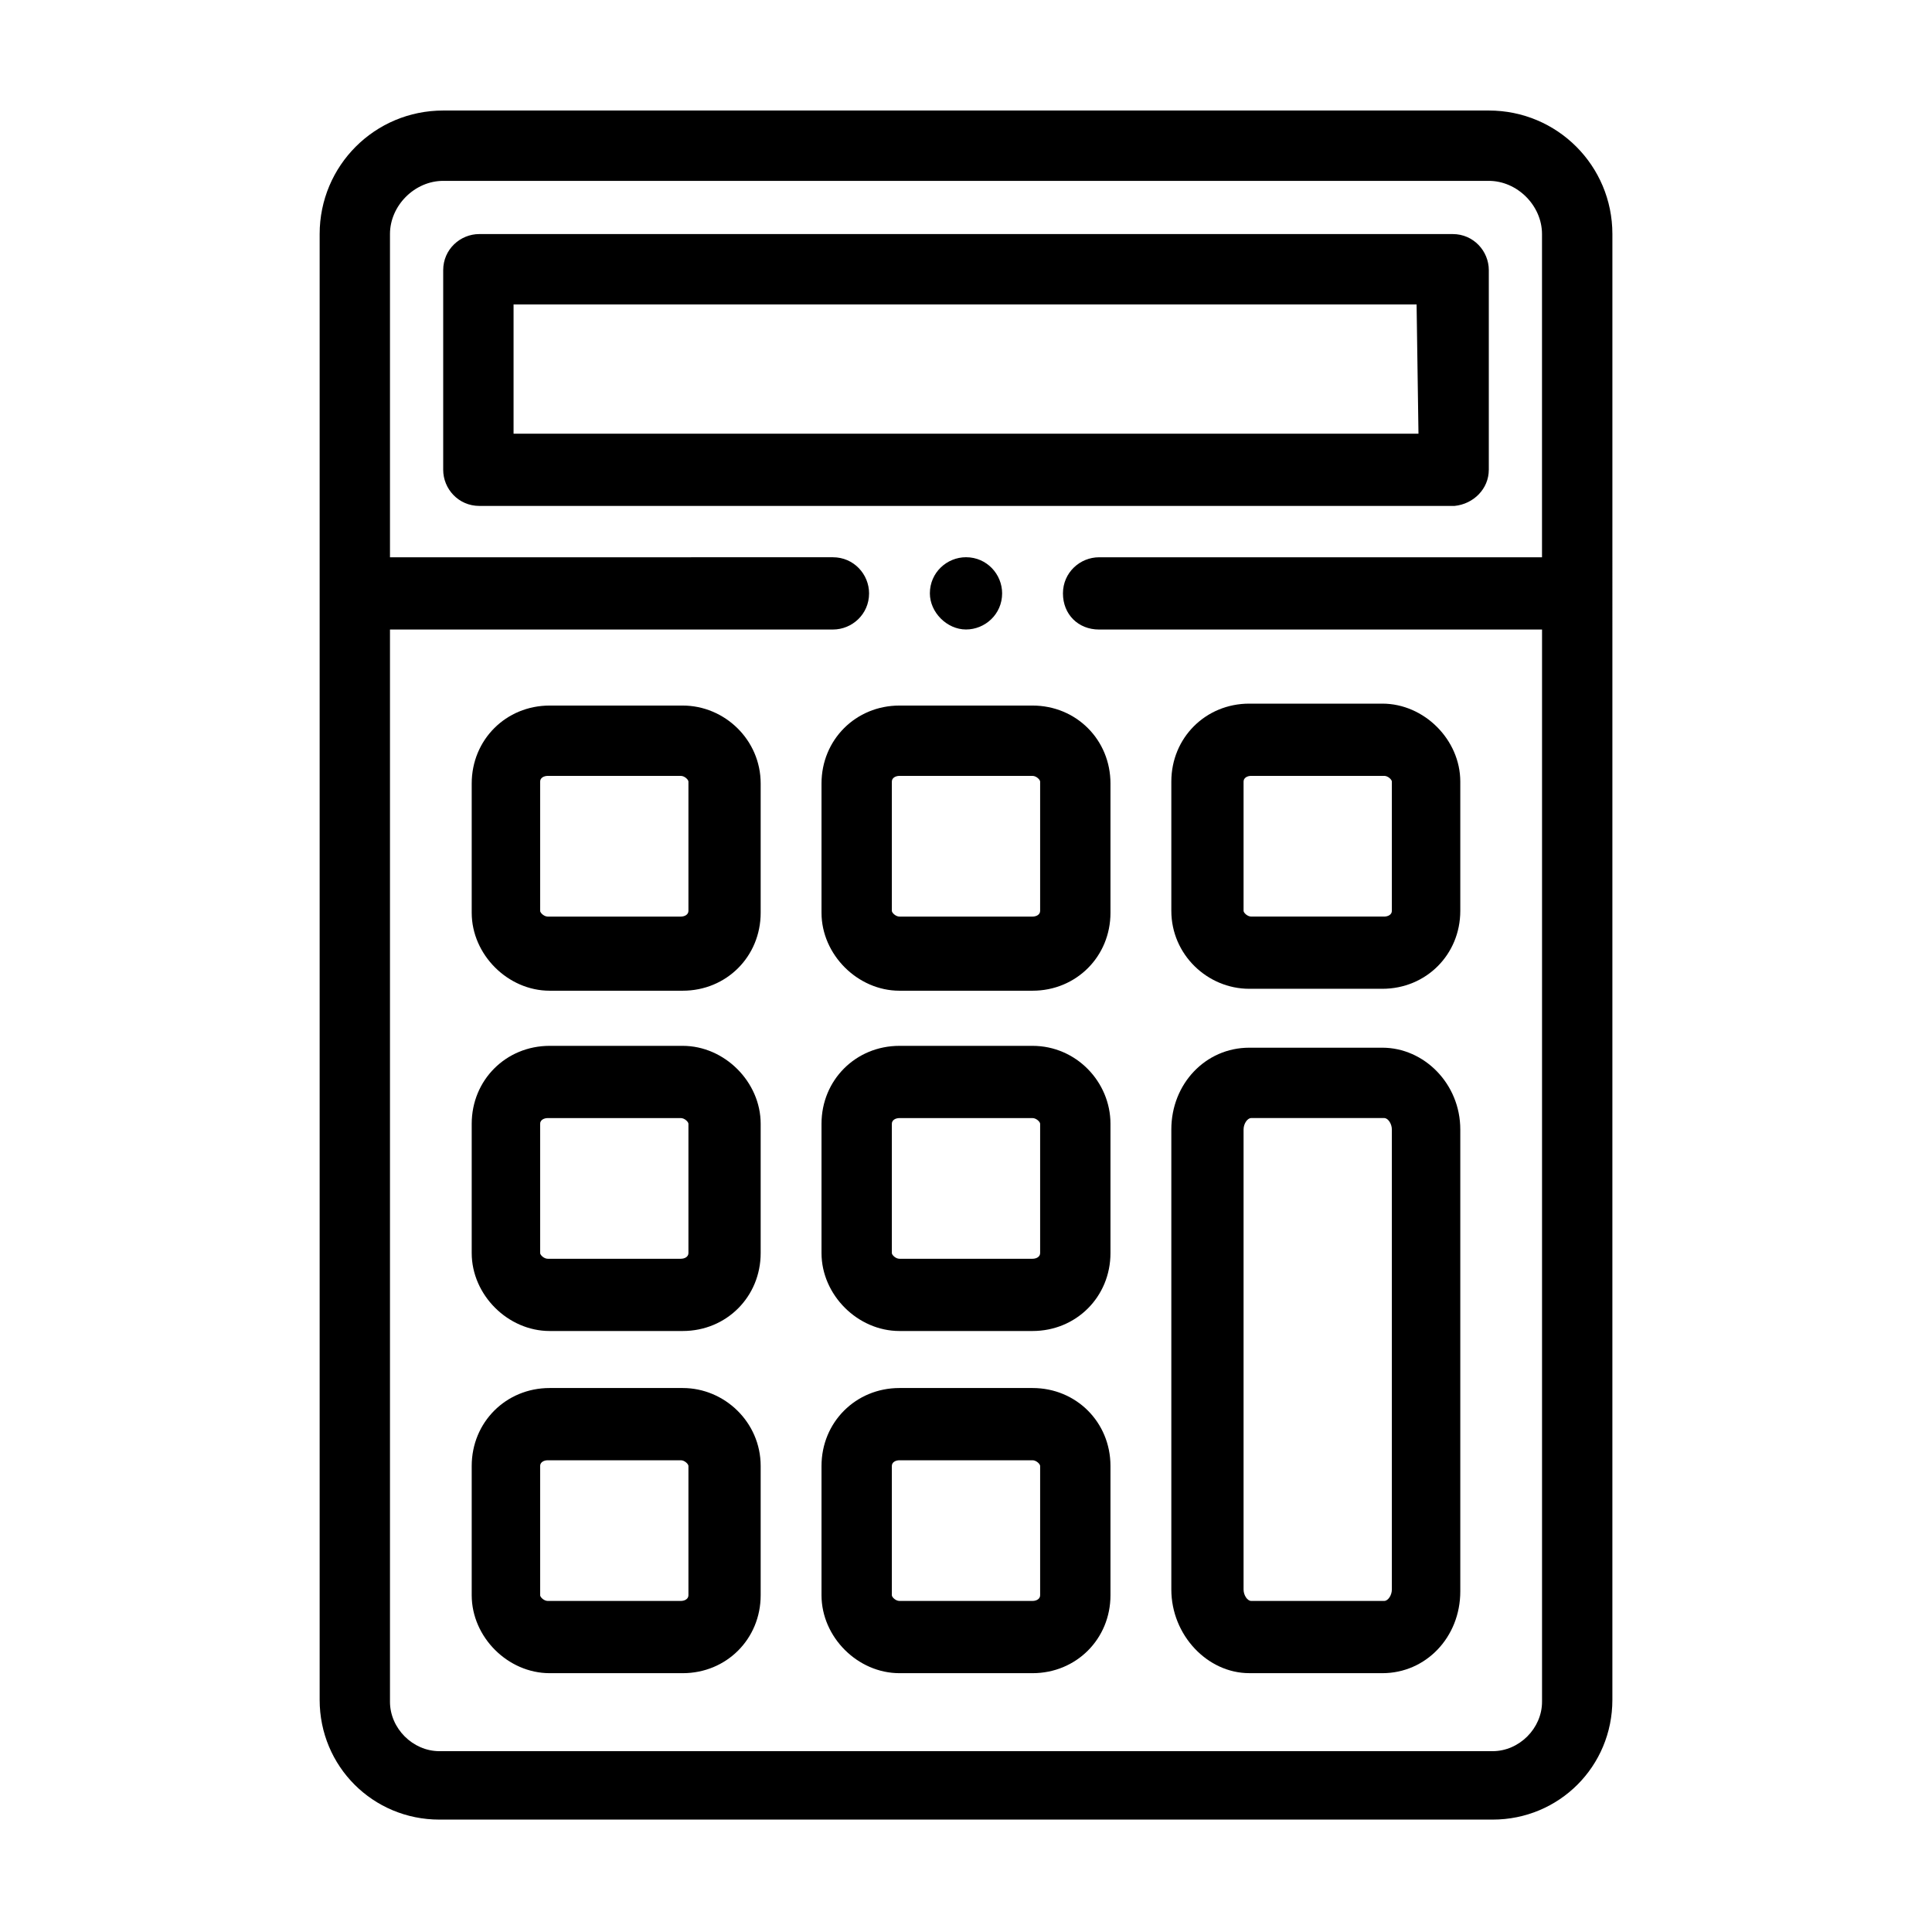
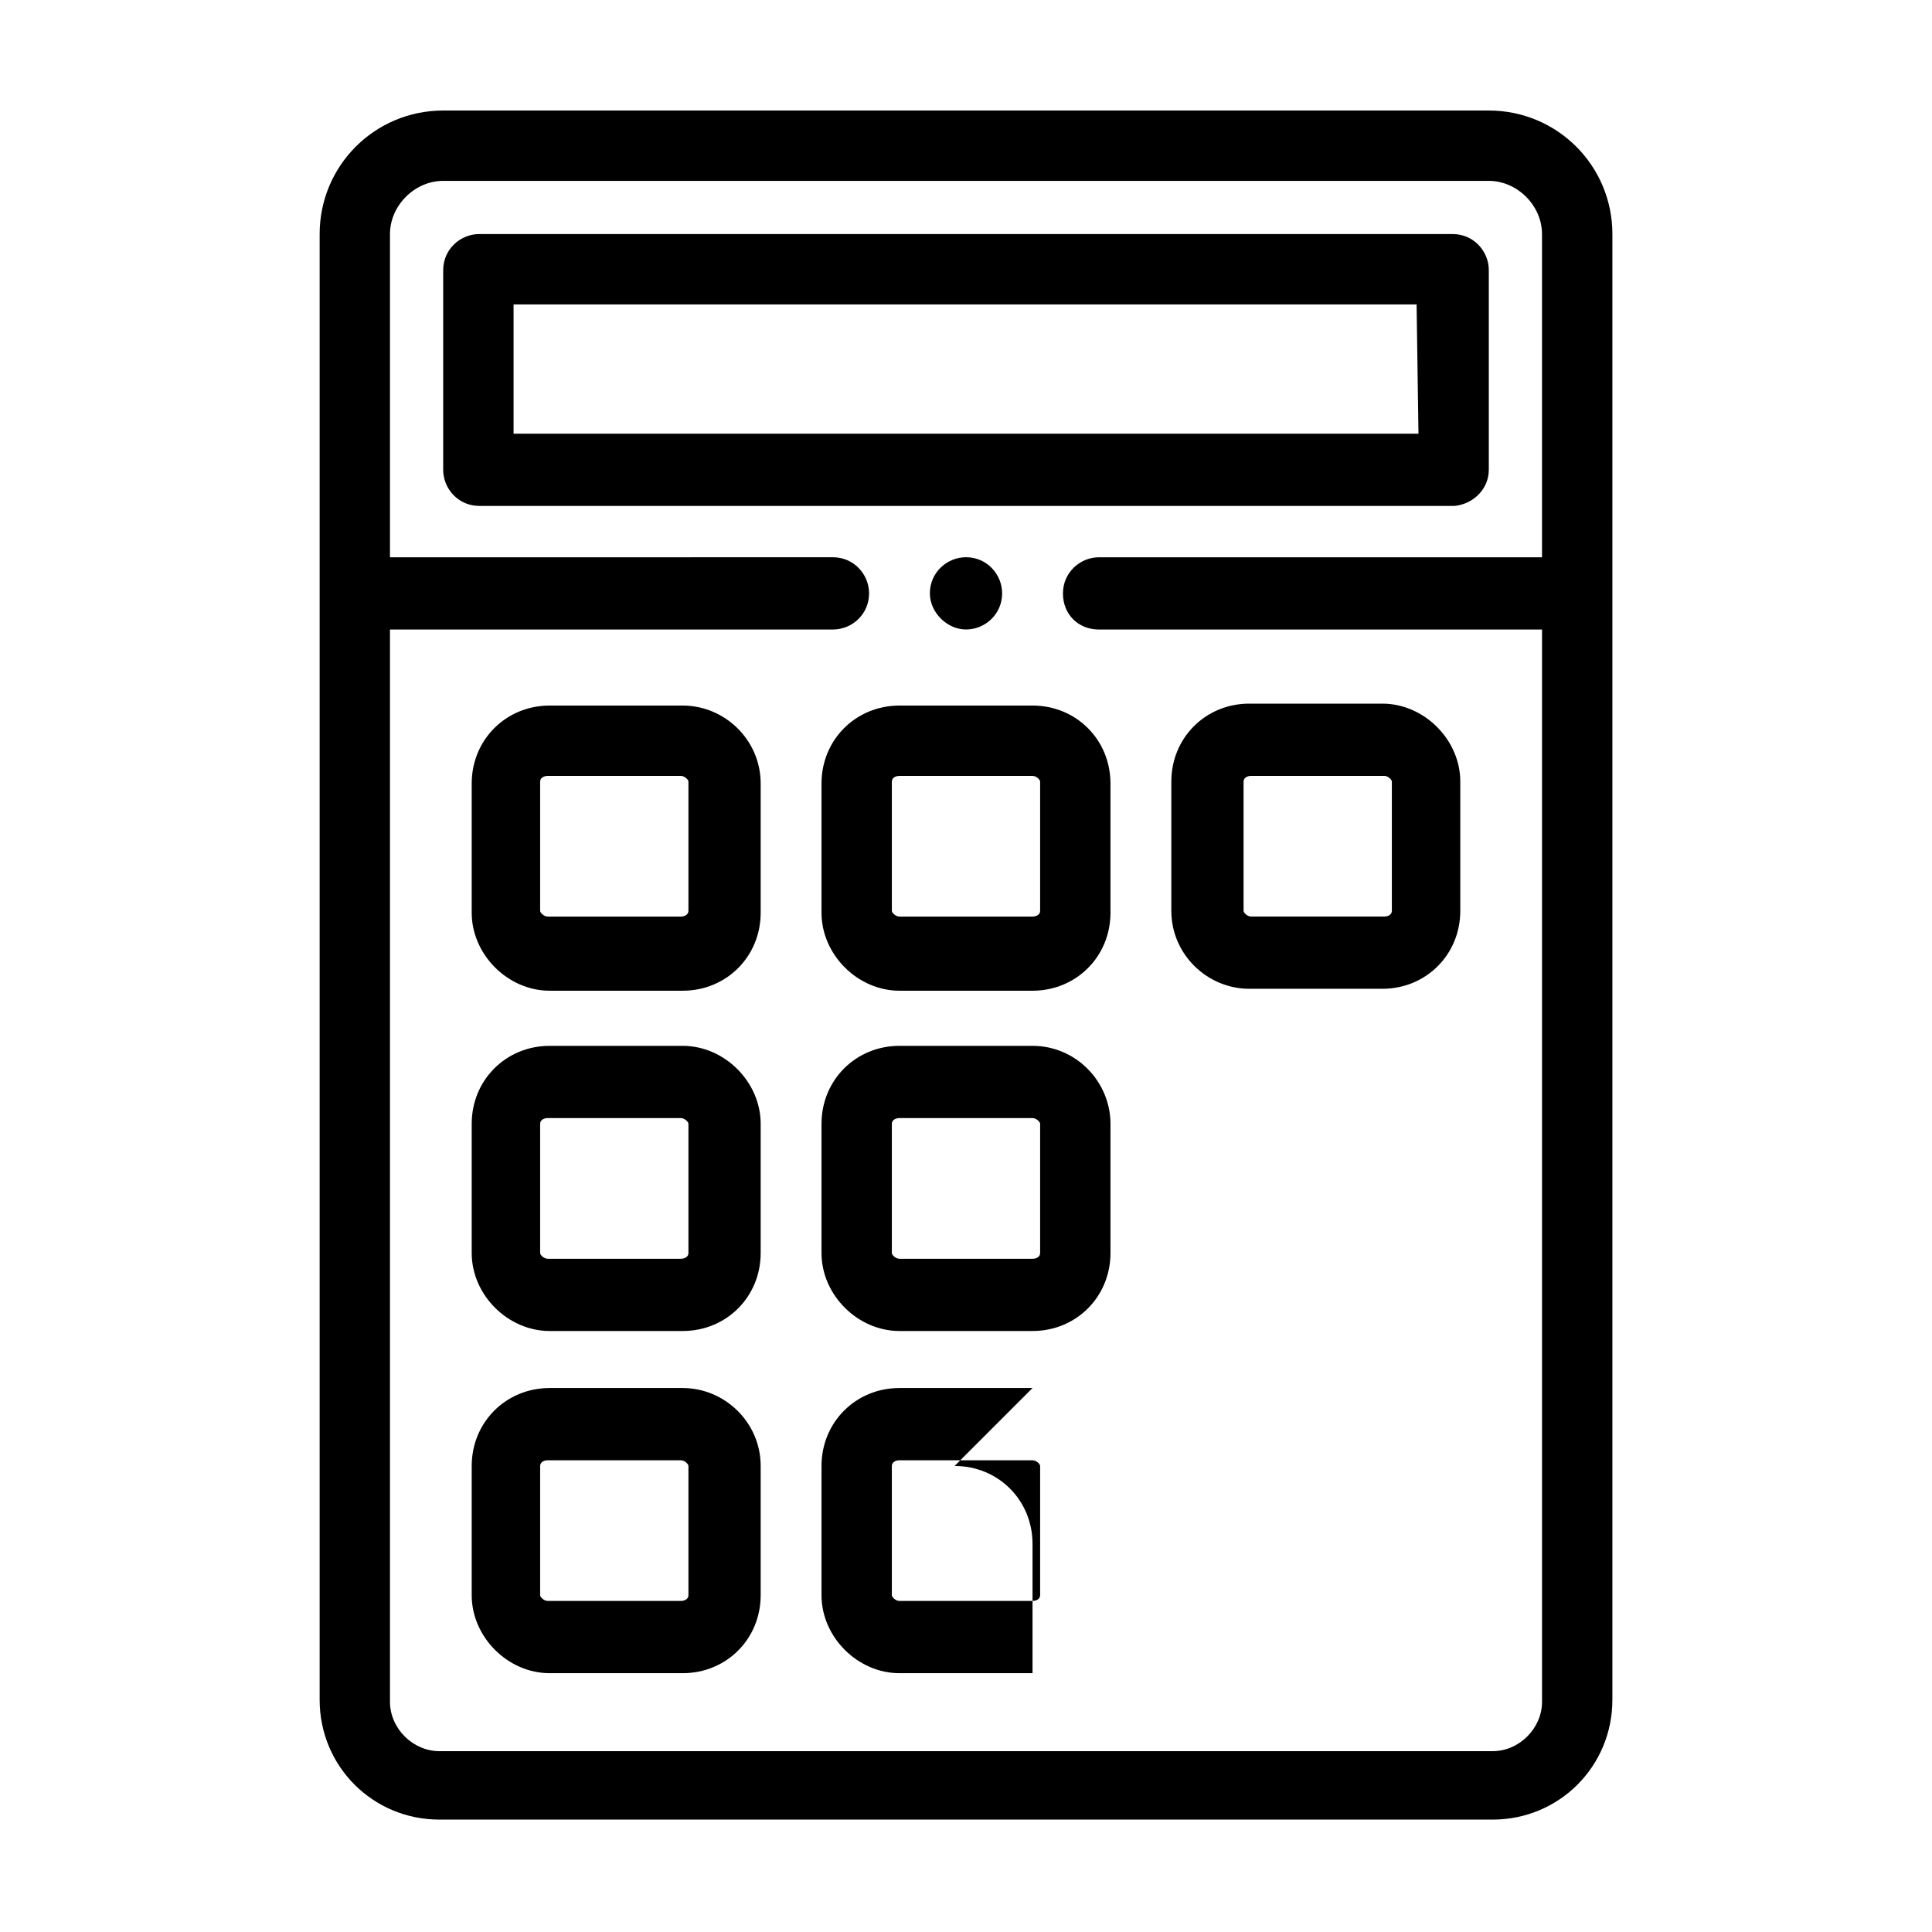
<svg xmlns="http://www.w3.org/2000/svg" fill="#000000" width="800px" height="800px" version="1.1" viewBox="144 144 512 512">
  <g>
    <path d="m324.93 330.98h-35.266c-11.586 0-20.656 9.07-20.656 20.656v34.258c0 11.082 9.574 20.656 20.656 20.656h35.266c11.586 0 20.656-9.07 20.656-20.656v-34.258c0-11.586-9.57-20.656-20.656-20.656zm1.512 54.41c0 1.008-1.008 1.512-2.016 1.512h-35.266c-1.008 0-2.016-1.008-2.016-1.512v-34.258c0-1.008 1.008-1.512 2.016-1.512h35.266c1.008 0 2.016 1.008 2.016 1.512z" />
    <path d="m417.63 330.98h-35.266c-11.586 0-20.656 9.07-20.656 20.656v34.258c0 11.082 9.574 20.656 20.656 20.656h35.266c11.586 0 20.656-9.07 20.656-20.656v-34.258c0-11.586-9.07-20.656-20.656-20.656zm2.016 54.41c0 1.008-1.008 1.512-2.016 1.512h-35.266c-1.008 0-2.016-1.008-2.016-1.512v-34.258c0-1.008 1.008-1.512 2.016-1.512h35.266c1.008 0 2.016 1.008 2.016 1.512z" />
    <path d="m475.07 406.04h35.266c11.586 0 20.656-9.07 20.656-20.656v-34.258c0-11.082-9.574-20.656-20.656-20.656h-35.266c-11.586 0-20.656 9.07-20.656 20.656v34.258c0 11.59 9.57 20.656 20.656 20.656zm-1.512-54.914c0-1.008 1.008-1.512 2.016-1.512h35.266c1.008 0 2.016 1.008 2.016 1.512v34.258c0 1.008-1.008 1.512-2.016 1.512h-35.266c-1.008 0-2.016-1.008-2.016-1.512z" />
    <path d="m324.93 421.16h-35.266c-11.586 0-20.656 9.07-20.656 20.656v34.258c0 11.082 9.574 20.656 20.656 20.656h35.266c11.586 0 20.656-9.07 20.656-20.656v-34.258c0-11.086-9.57-20.656-20.656-20.656zm1.512 54.914c0 1.008-1.008 1.512-2.016 1.512h-35.266c-1.008 0-2.016-1.008-2.016-1.512v-34.258c0-1.008 1.008-1.512 2.016-1.512h35.266c1.008 0 2.016 1.008 2.016 1.512z" />
    <path d="m417.63 421.16h-35.266c-11.586 0-20.656 9.07-20.656 20.656v34.258c0 11.082 9.574 20.656 20.656 20.656h35.266c11.586 0 20.656-9.07 20.656-20.656v-34.258c0-11.086-9.07-20.656-20.656-20.656zm2.016 54.914c0 1.008-1.008 1.512-2.016 1.512h-35.266c-1.008 0-2.016-1.008-2.016-1.512v-34.258c0-1.008 1.008-1.512 2.016-1.512h35.266c1.008 0 2.016 1.008 2.016 1.512z" />
    <path d="m324.93 511.84h-35.266c-11.586 0-20.656 9.07-20.656 20.656v34.258c0 11.082 9.574 20.656 20.656 20.656h35.266c11.586 0 20.656-9.07 20.656-20.656v-34.258c0-11.586-9.57-20.656-20.656-20.656zm1.512 54.914c0 1.008-1.008 1.512-2.016 1.512h-35.266c-1.008 0-2.016-1.008-2.016-1.512v-34.258c0-1.008 1.008-1.512 2.016-1.512h35.266c1.008 0 2.016 1.008 2.016 1.512z" />
-     <path d="m417.63 511.84h-35.266c-11.586 0-20.656 9.07-20.656 20.656v34.258c0 11.082 9.574 20.656 20.656 20.656h35.266c11.586 0 20.656-9.07 20.656-20.656v-34.258c0-11.586-9.07-20.656-20.656-20.656zm2.016 54.914c0 1.008-1.008 1.512-2.016 1.512h-35.266c-1.008 0-2.016-1.008-2.016-1.512v-34.258c0-1.008 1.008-1.512 2.016-1.512h35.266c1.008 0 2.016 1.008 2.016 1.512z" />
-     <path d="m475.07 587.41h35.266c11.586 0 20.656-9.574 20.656-21.664v-122.43c0-12.09-9.574-21.664-20.656-21.664h-35.266c-11.586 0-20.656 9.574-20.656 21.664v121.92c0 12.094 9.57 22.168 20.656 22.168zm-1.512-144.09c0-1.512 1.008-3.023 2.016-3.023h35.266c1.008 0 2.016 1.512 2.016 3.023v121.92c0 1.512-1.008 3.023-2.016 3.023h-35.266c-1.008 0-2.016-1.512-2.016-3.023z" />
+     <path d="m417.63 511.84h-35.266c-11.586 0-20.656 9.07-20.656 20.656v34.258c0 11.082 9.574 20.656 20.656 20.656h35.266v-34.258c0-11.586-9.07-20.656-20.656-20.656zm2.016 54.914c0 1.008-1.008 1.512-2.016 1.512h-35.266c-1.008 0-2.016-1.008-2.016-1.512v-34.258c0-1.008 1.008-1.512 2.016-1.512h35.266c1.008 0 2.016 1.008 2.016 1.512z" />
    <path d="m538.55 173.29h-277.09c-18.141 0-32.75 14.609-32.75 32.746v388.44c0 17.633 14.105 31.738 31.738 31.738h279.11c17.633 0 31.738-14.105 31.738-31.738l0.004-388.44c0-18.137-14.609-32.746-32.746-32.746zm14.105 421.69c0 7.055-6.047 13.098-13.098 13.098h-279.11c-7.055 0-13.098-6.047-13.098-13.098v-284.15h117.39c5.039 0 9.574-4.031 9.574-9.574 0-5.039-4.031-9.574-9.574-9.574l-117.39 0.004v-85.648c0-7.559 6.551-14.105 14.105-14.105h277.09c7.559 0 14.105 6.551 14.105 14.105v85.648h-117.38c-5.039 0-9.574 4.031-9.574 9.574 0 5.543 4.031 9.574 9.574 9.574h117.39z" />
    <path d="m538.55 268.5v-52.898c0-5.039-4.031-9.574-9.574-9.574h-257.95c-5.039 0-9.574 4.031-9.574 9.574v52.898c0 5.039 4.031 9.574 9.574 9.574h258.45c5.039-0.504 9.07-4.535 9.07-9.574zm-18.641-9.57h-239.81v-34.258h239.31z" />
    <path d="m400 310.82c5.039 0 9.574-4.031 9.574-9.574 0-5.039-4.031-9.574-9.574-9.574-5.039 0-9.574 4.031-9.574 9.574 0 5.039 4.535 9.574 9.574 9.574z" />
  </g>
</svg>